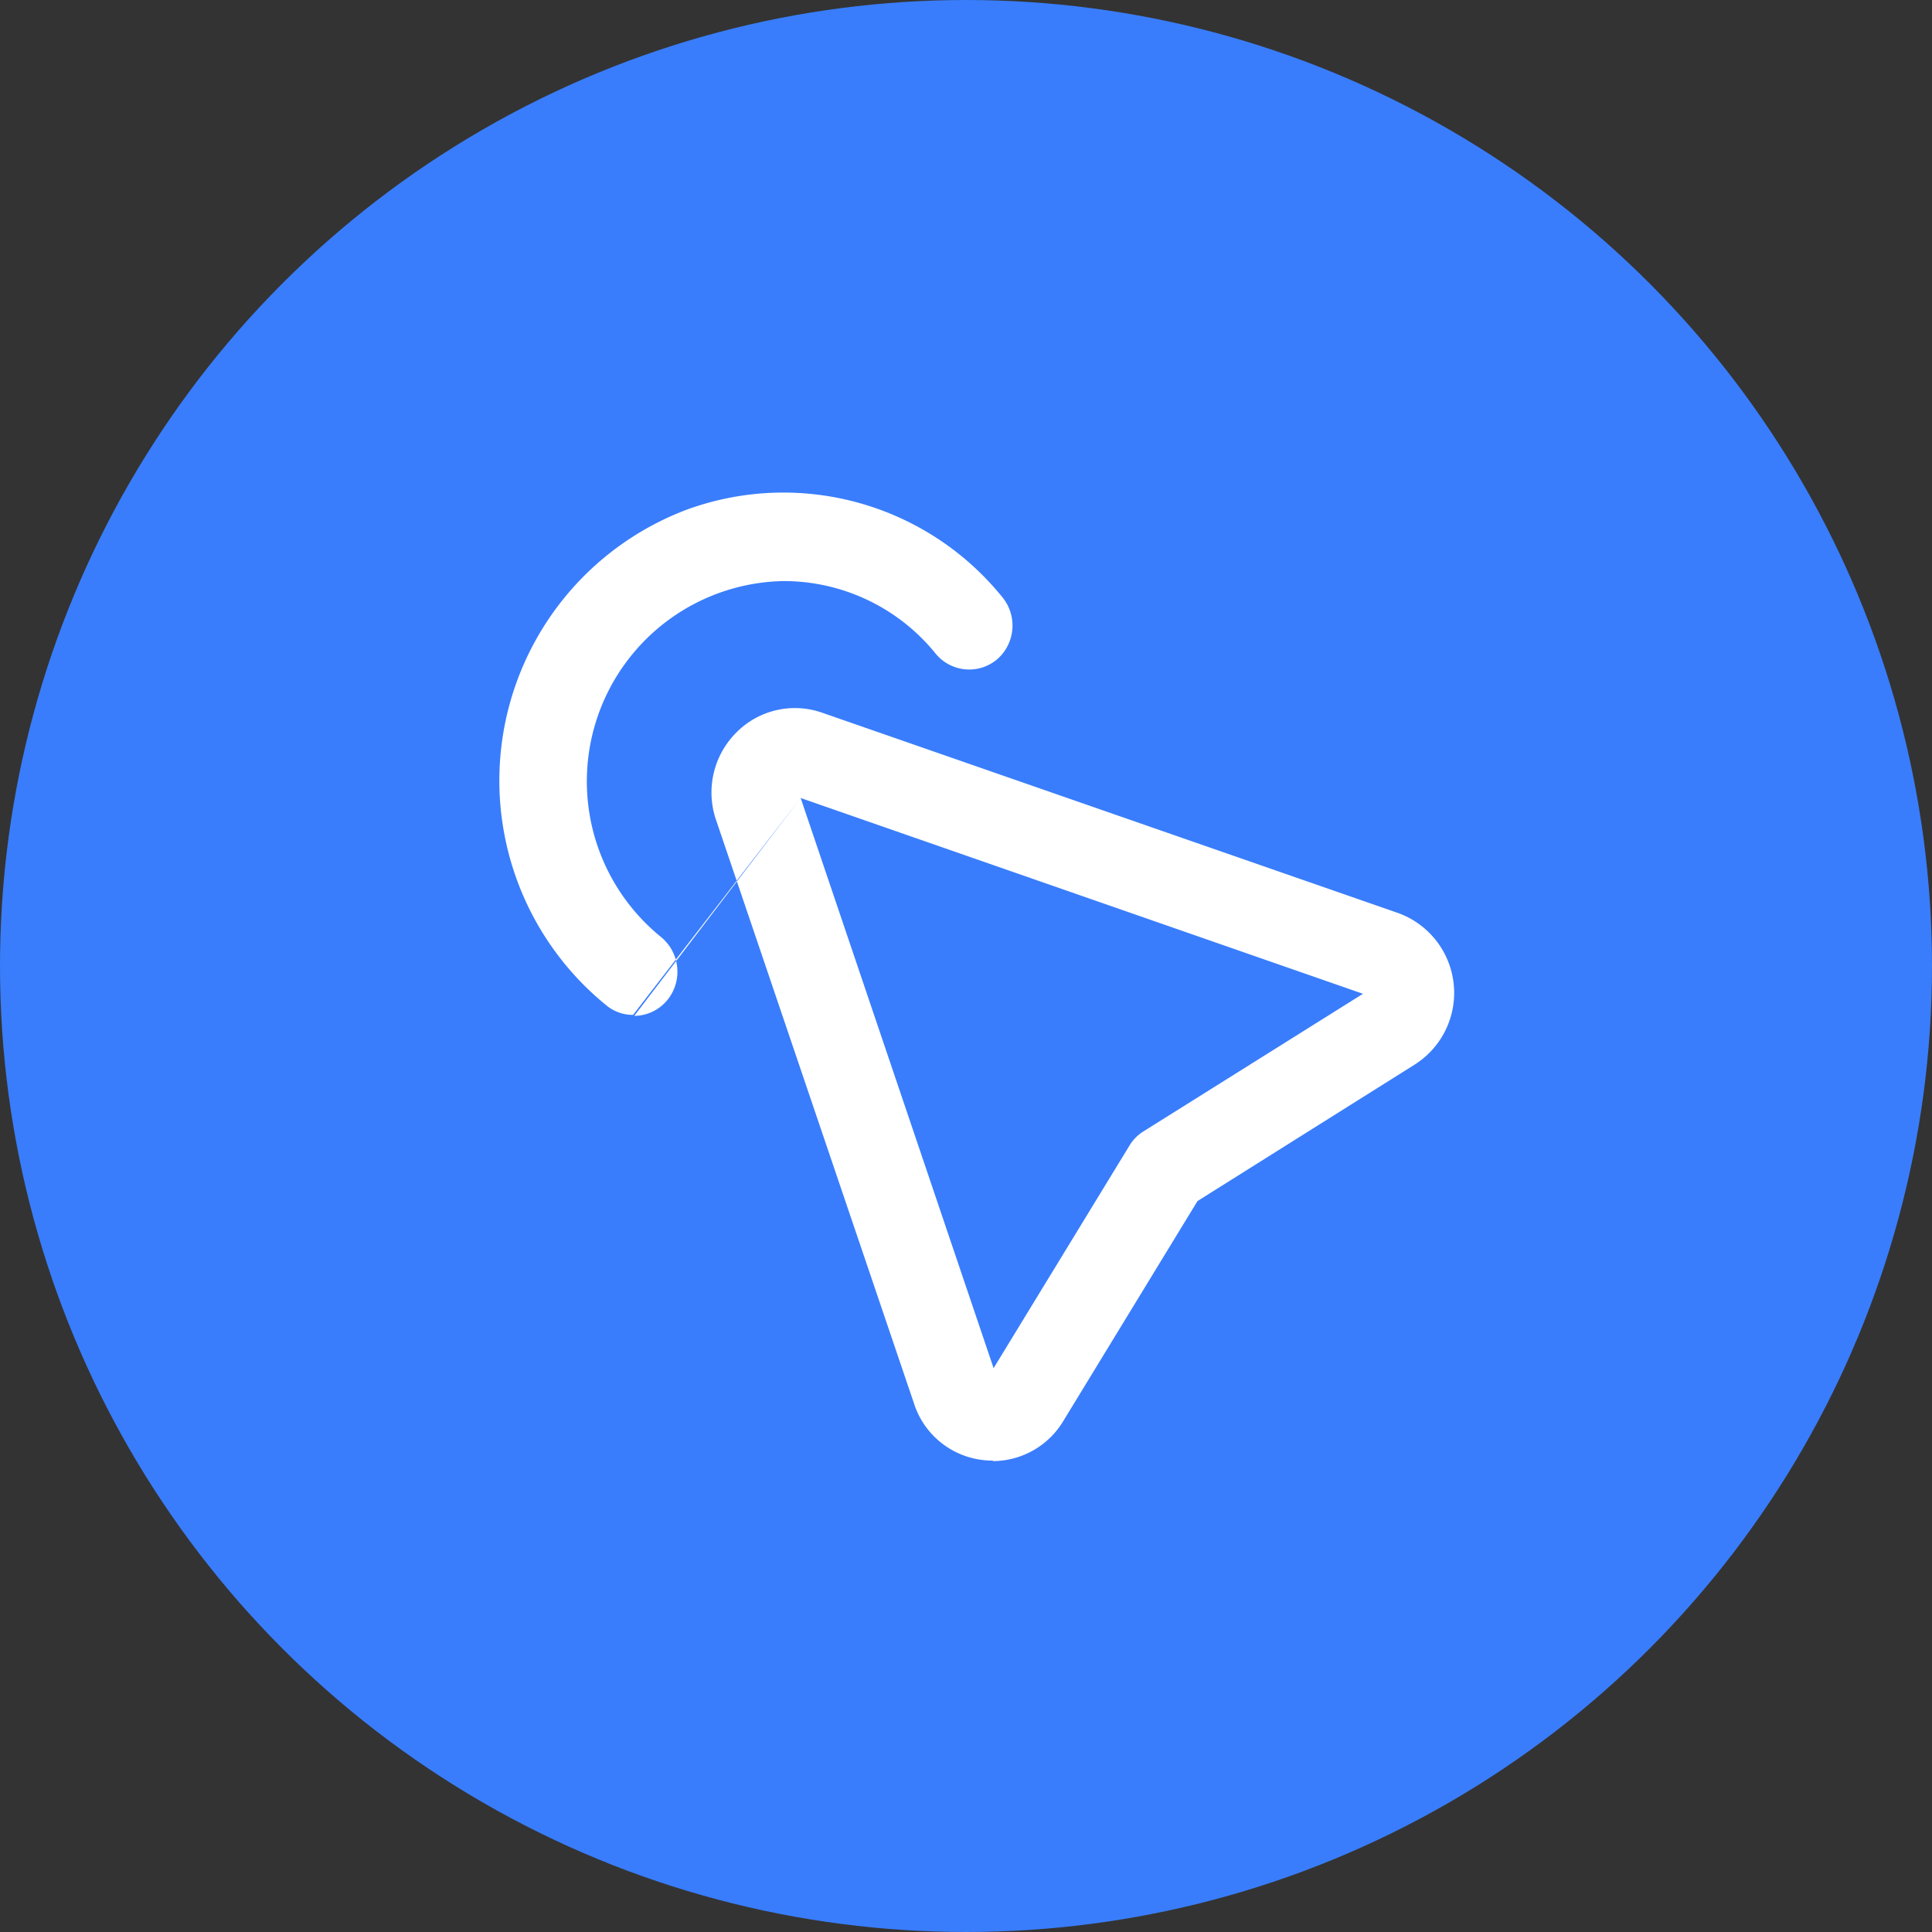
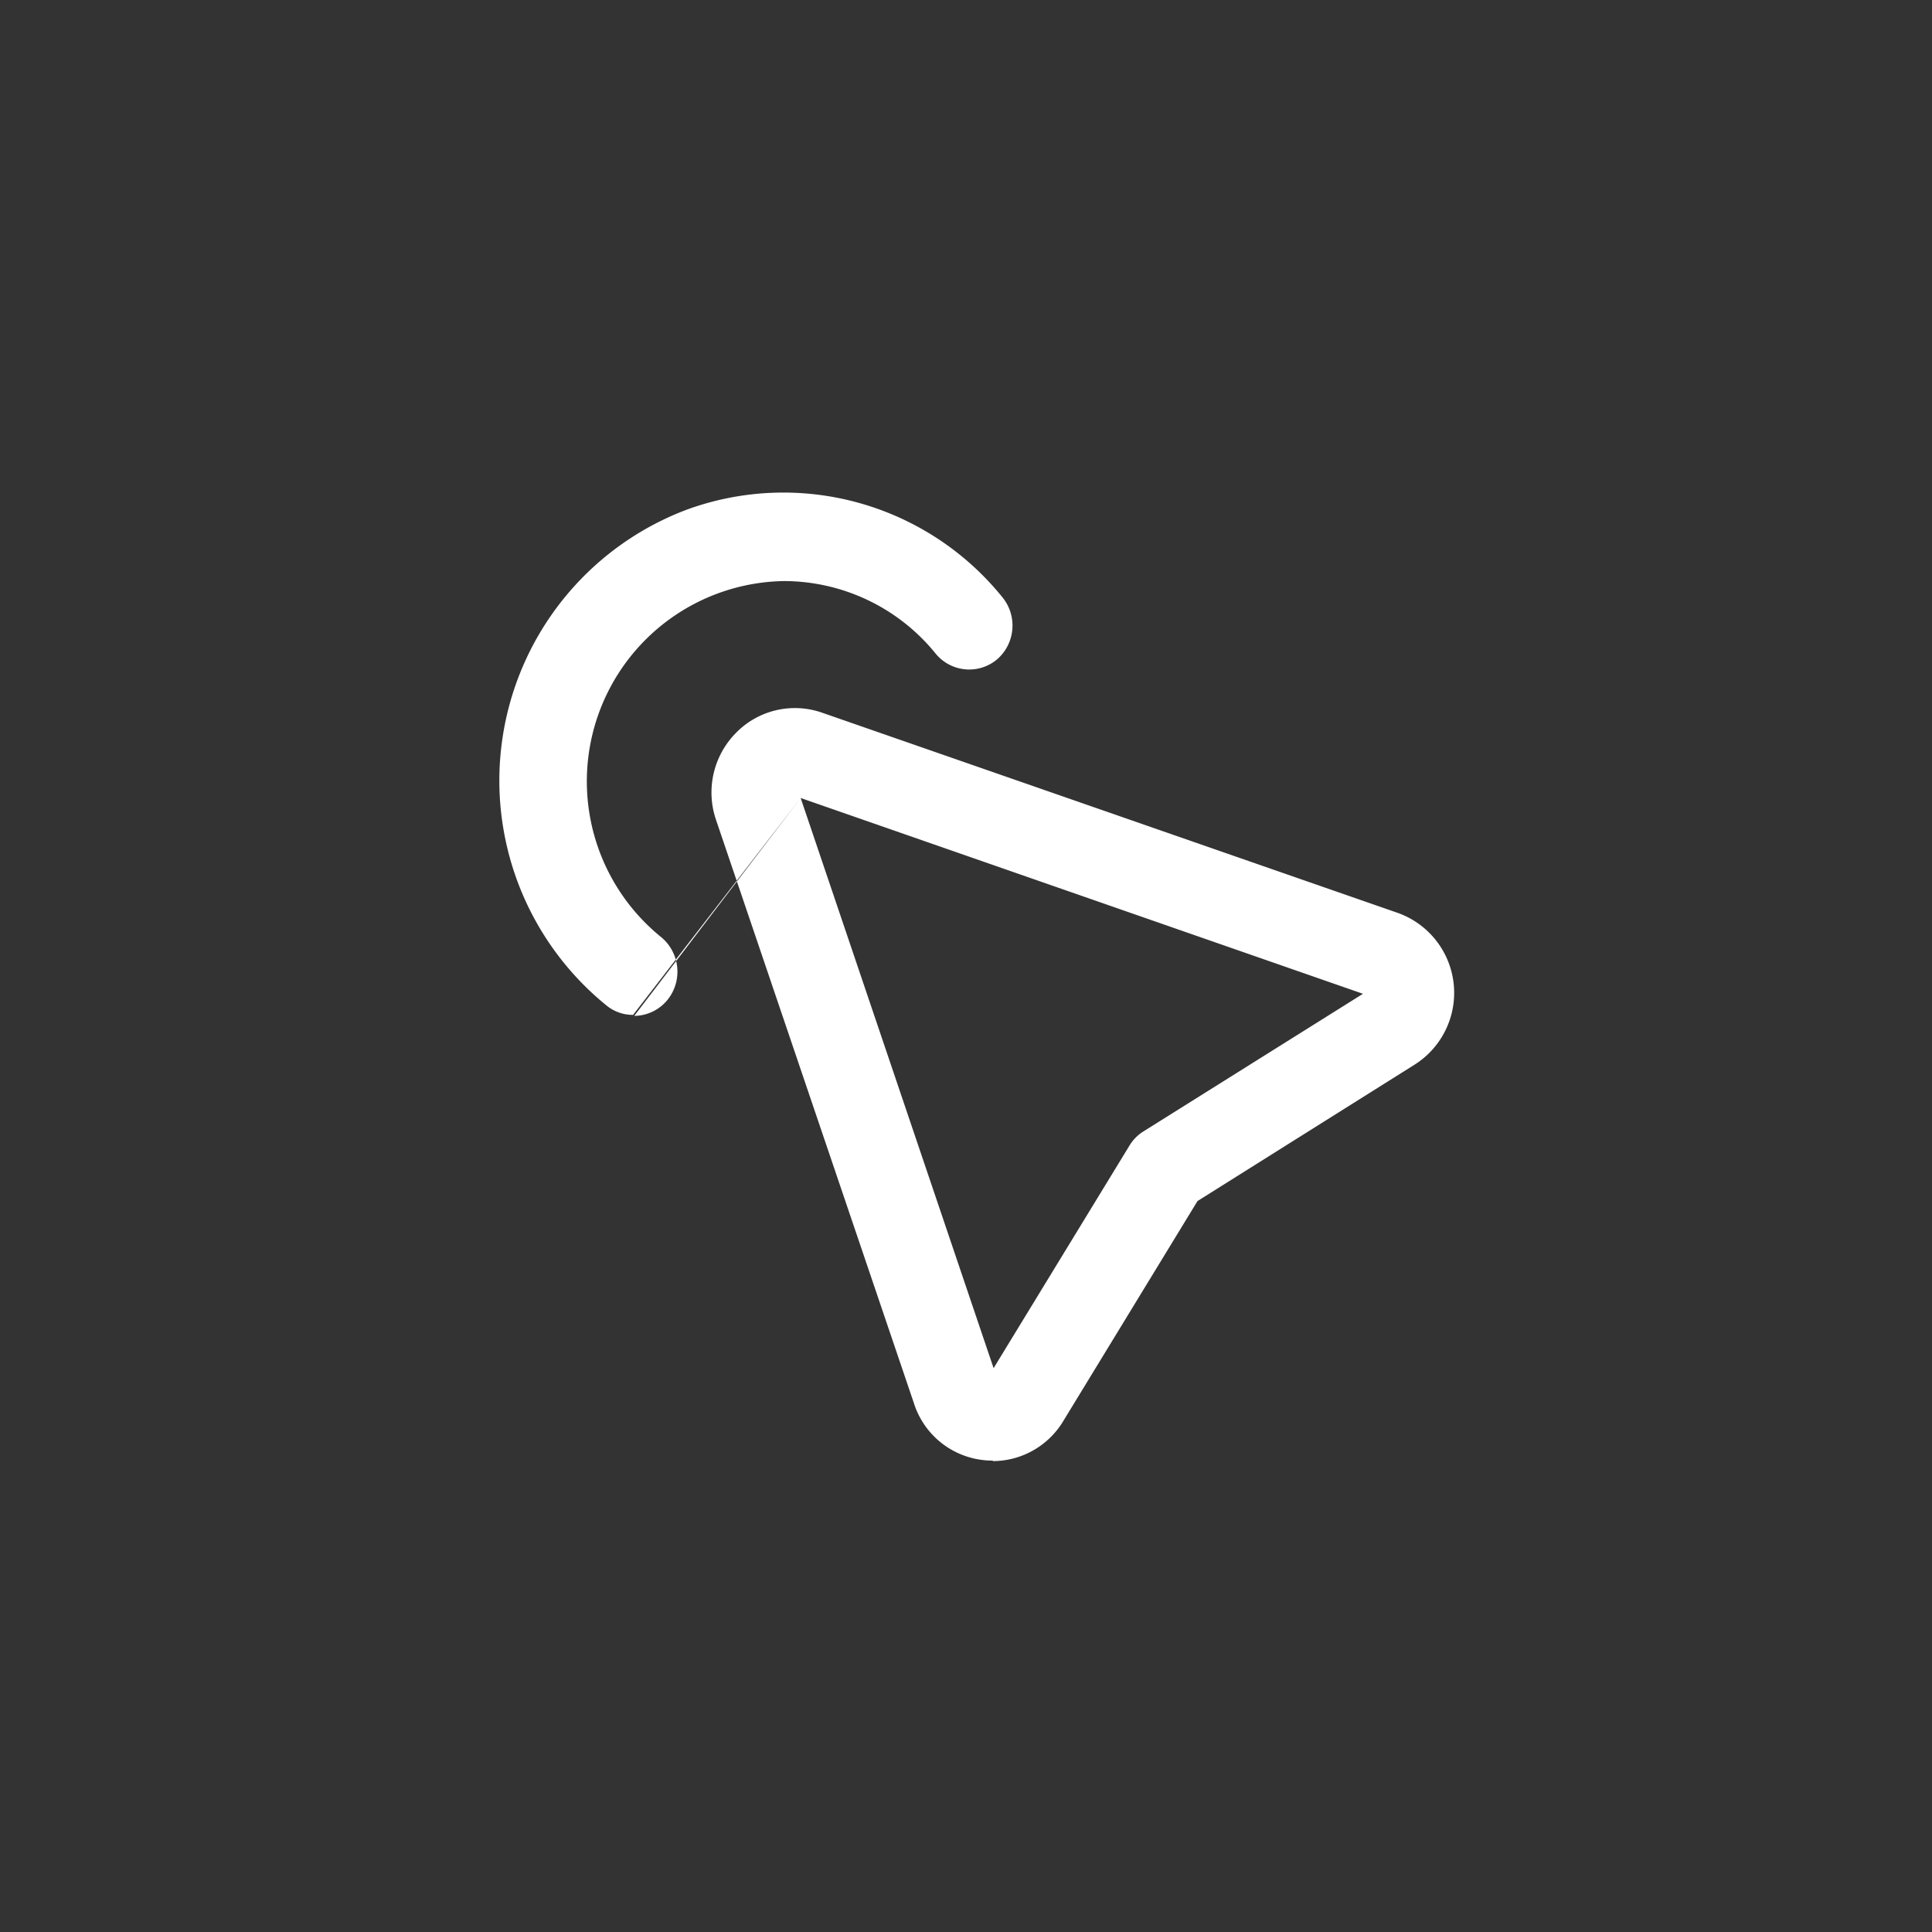
<svg xmlns="http://www.w3.org/2000/svg" id="组_123" data-name="组 123" width="70" height="70" viewBox="0 0 70 70">
  <rect x="0" y="0" width="70" height="70" fill="#333333" stroke="none" />
  <defs>
    <style>
      .cls-1 {
        fill: #397dfc;
      }

      .cls-2 {
        fill: #fff;
        fill-rule: evenodd;
      }
    </style>
  </defs>
-   <circle id="椭圆_1" data-name="椭圆 1" class="cls-1" cx="35" cy="35" r="35" />
  <path id="形状_5" data-name="形状 5" class="cls-2" d="M417.98,648.919a2.339,2.339,0,0,1-.346-0.017,2.979,2.979,0,0,1-2.519-2.055l-7.171-21.138a3.07,3.07,0,0,1,.722-3.155,2.983,2.983,0,0,1,3.114-.734l20.858,7.254a3.076,3.076,0,0,1,.616,5.5l-7.866,4.942-4.862,7.969a2.985,2.985,0,0,1-2.564,1.453Zm-6.971-24.007L418,645.571l4.924-8.066a1.536,1.536,0,0,1,.5-0.509l7.959-4.989-20.368-7.092Zm0,0-6.071,7.859a1.5,1.5,0,0,1-.976-0.351,10.491,10.491,0,0,1,2.945-17.963,10.2,10.2,0,0,1,11.416,3.188,1.621,1.621,0,0,1-.2,2.248,1.572,1.572,0,0,1-2.22-.208,7.084,7.084,0,0,0-5.5-2.632,7.259,7.259,0,0,0-4.449,12.9,1.626,1.626,0,0,1,.252,2.247,1.567,1.567,0,0,1-1.226.607Zm0,0" transform="translate(-382 -596)" />
</svg>